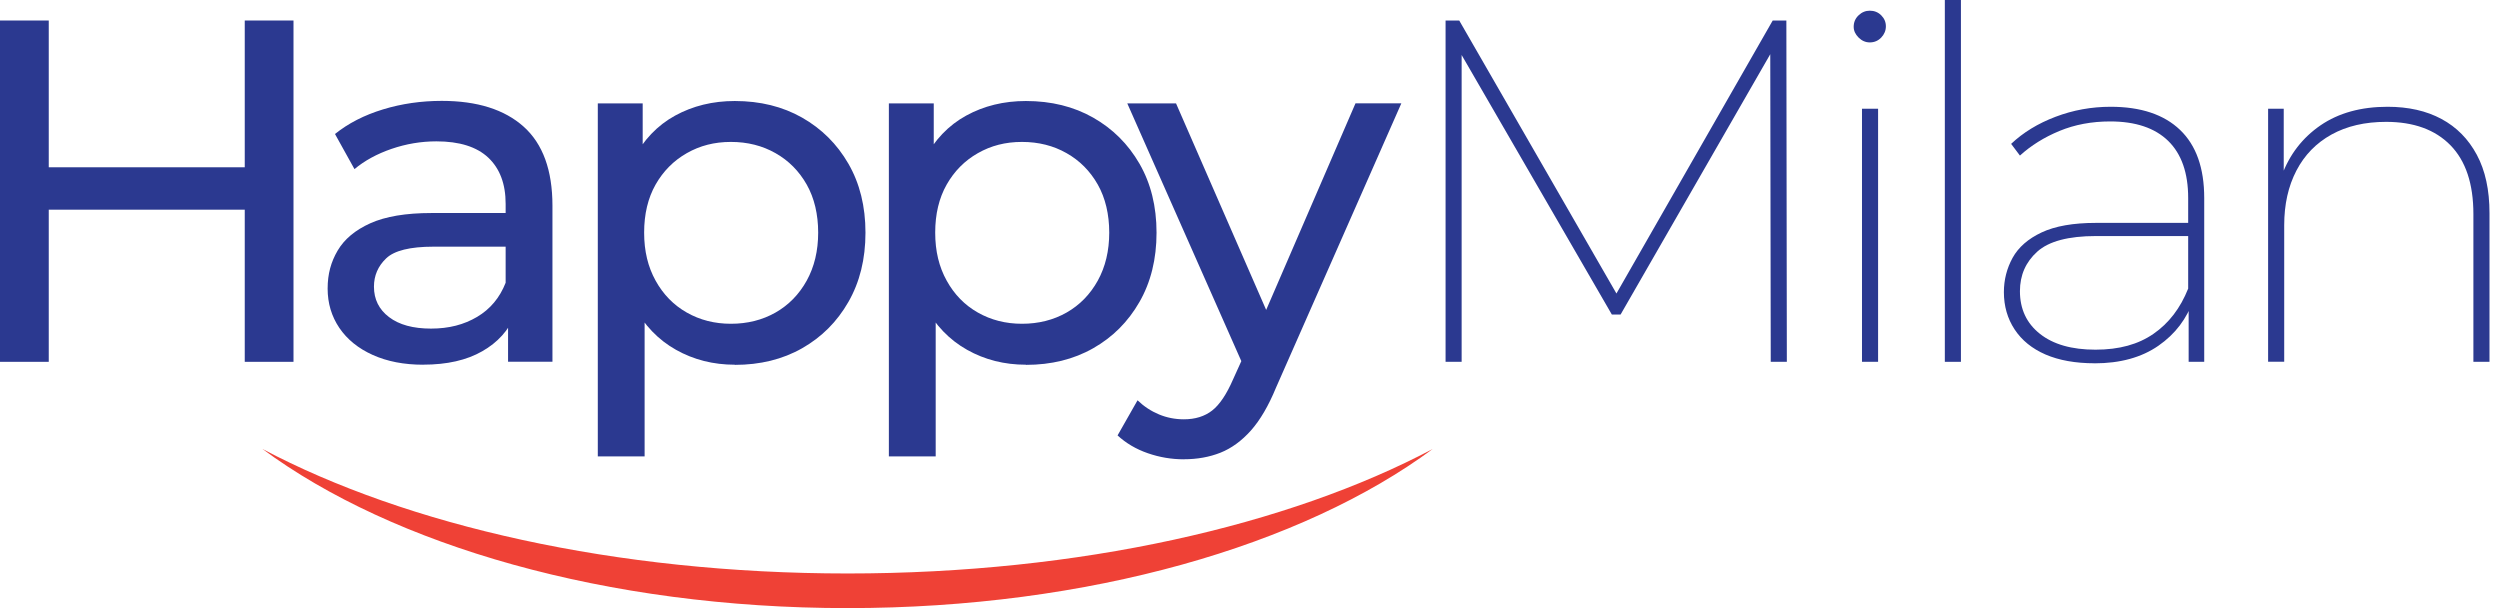
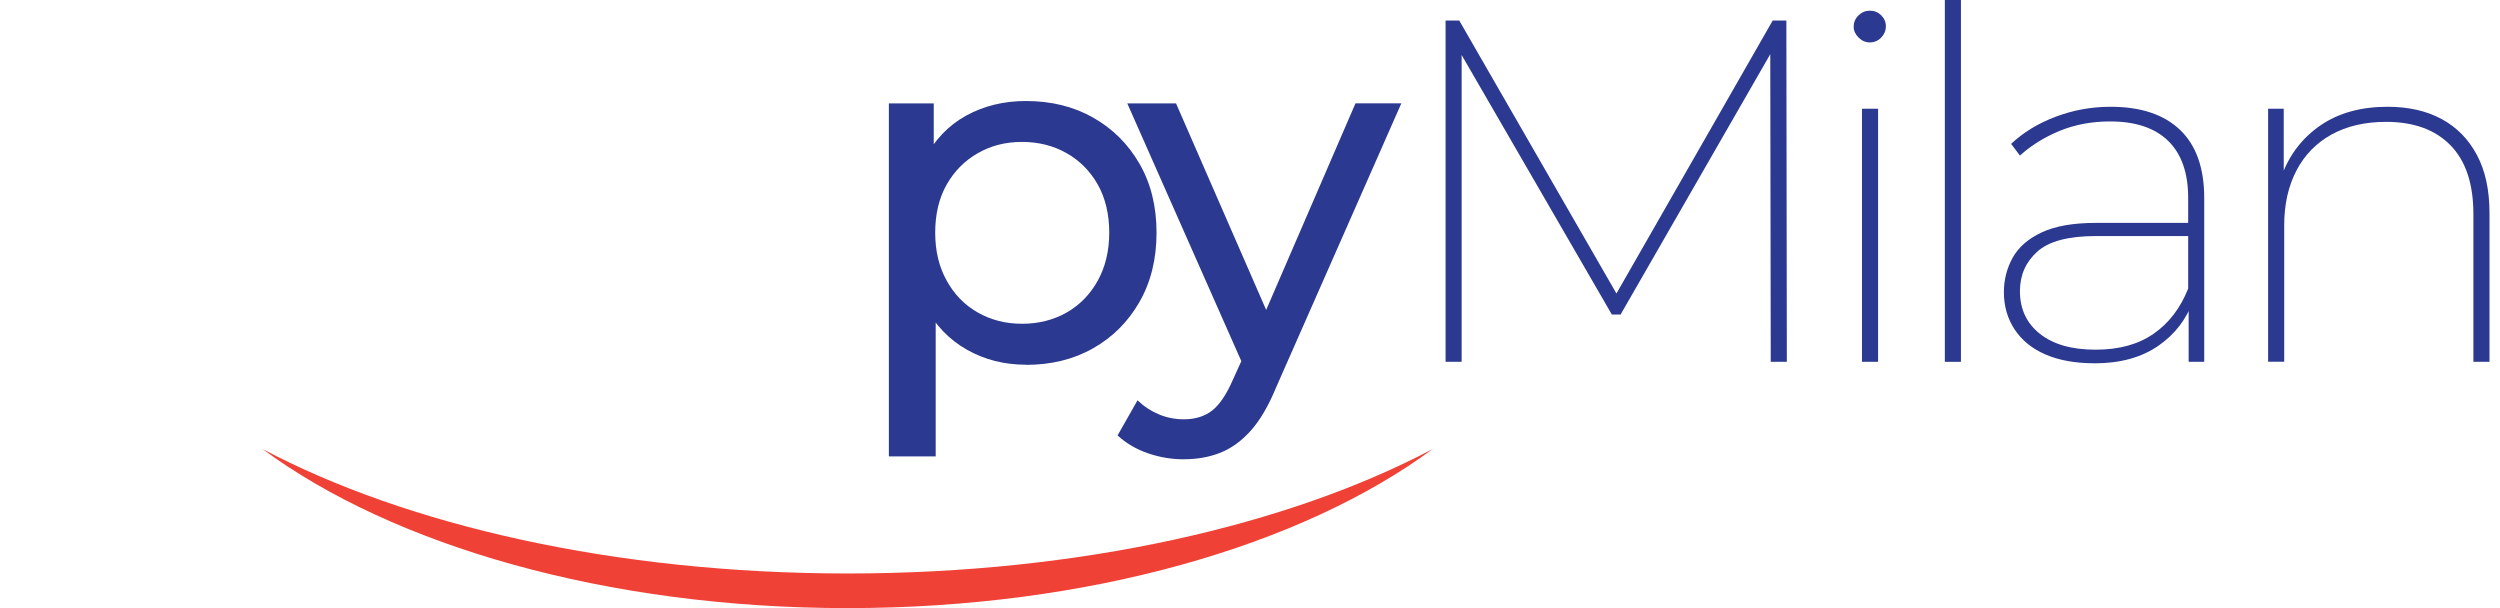
<svg xmlns="http://www.w3.org/2000/svg" width="148" height="36" viewBox="0 0 148 36" fill="none">
  <g id="Asset 1 1" clip-path="url(#clip0_411_2996)">
    <g id="Layer 1">
      <g id="Group">
        <g id="Group_2">
-           <path id="Vector" d="M2.886 21.42H0V1.214H2.886V21.42ZM14.749 12.413H2.599V9.903H14.752V12.413H14.749ZM14.489 1.214H17.375V21.42H14.489V1.214Z" fill="#2B3990" />
-           <path id="Vector_2" d="M25.055 21.591C23.919 21.591 22.923 21.399 22.067 21.013C21.211 20.629 20.552 20.094 20.088 19.41C19.628 18.728 19.396 17.953 19.396 17.085C19.396 16.218 19.593 15.508 19.988 14.835C20.383 14.162 21.027 13.621 21.924 13.217C22.82 12.814 24.025 12.611 25.545 12.611H30.395V14.603H25.66C24.274 14.603 23.341 14.835 22.86 15.296C22.379 15.757 22.138 16.315 22.138 16.971C22.138 17.721 22.436 18.322 23.034 18.774C23.63 19.227 24.457 19.453 25.516 19.453C26.576 19.453 27.466 19.221 28.245 18.76C29.023 18.299 29.587 17.623 29.934 16.739L30.483 18.645C30.117 19.55 29.473 20.266 28.548 20.795C27.623 21.325 26.461 21.588 25.055 21.588V21.591ZM30.077 21.417V18.184L29.934 17.578V12.064C29.934 10.89 29.59 9.98 28.909 9.335C28.225 8.691 27.2 8.368 25.834 8.368C24.93 8.368 24.045 8.517 23.177 8.814C22.313 9.112 21.58 9.513 20.985 10.011L19.831 7.933C20.621 7.297 21.569 6.813 22.674 6.476C23.782 6.138 24.938 5.972 26.152 5.972C28.247 5.972 29.865 6.481 31.002 7.5C32.138 8.52 32.705 10.08 32.705 12.175V21.414H30.077V21.417Z" fill="#2B3990" />
-           <path id="Vector_3" d="M35.39 27.019V6.121H38.047V10.249L37.872 13.799L38.161 17.349V27.019H35.39ZM43.501 21.591C42.23 21.591 41.07 21.299 40.022 20.71C38.974 20.123 38.136 19.253 37.511 18.099C36.885 16.945 36.572 15.502 36.572 13.77C36.572 12.038 36.876 10.595 37.483 9.442C38.09 8.288 38.917 7.42 39.965 6.845C41.013 6.27 42.192 5.98 43.501 5.98C45.001 5.98 46.329 6.307 47.483 6.962C48.636 7.618 49.553 8.526 50.225 9.691C50.898 10.856 51.236 12.216 51.236 13.776C51.236 15.336 50.898 16.702 50.225 17.875C49.553 19.049 48.639 19.962 47.483 20.618C46.329 21.274 45.001 21.6 43.501 21.6V21.591ZM43.269 19.167C44.251 19.167 45.13 18.946 45.911 18.503C46.69 18.059 47.305 17.429 47.758 16.613C48.21 15.794 48.436 14.847 48.436 13.77C48.436 12.694 48.21 11.726 47.758 10.927C47.305 10.129 46.69 9.507 45.911 9.067C45.132 8.623 44.251 8.402 43.269 8.402C42.287 8.402 41.437 8.623 40.658 9.067C39.879 9.51 39.264 10.132 38.811 10.927C38.359 11.726 38.133 12.674 38.133 13.77C38.133 14.867 38.359 15.797 38.811 16.613C39.264 17.432 39.879 18.062 40.658 18.503C41.437 18.946 42.307 19.167 43.269 19.167Z" fill="#2B3990" />
          <path id="Vector_4" d="M52.621 27.019V6.121H55.278V10.249L55.104 13.799L55.393 17.349V27.019H52.621ZM60.732 21.591C59.461 21.591 58.301 21.299 57.254 20.71C56.206 20.123 55.367 19.253 54.743 18.099C54.116 16.945 53.804 15.502 53.804 13.77C53.804 12.038 54.107 10.595 54.714 9.442C55.321 8.288 56.148 7.42 57.196 6.845C58.244 6.27 59.424 5.98 60.732 5.98C62.232 5.98 63.56 6.307 64.714 6.962C65.868 7.618 66.784 8.526 67.457 9.691C68.129 10.856 68.467 12.216 68.467 13.776C68.467 15.336 68.129 16.702 67.457 17.875C66.784 19.049 65.871 19.962 64.714 20.618C63.56 21.274 62.232 21.6 60.732 21.6V21.591ZM60.5 19.167C61.482 19.167 62.361 18.946 63.142 18.503C63.921 18.059 64.537 17.429 64.989 16.613C65.441 15.794 65.667 14.847 65.667 13.77C65.667 12.694 65.441 11.726 64.989 10.927C64.537 10.129 63.921 9.507 63.142 9.067C62.364 8.623 61.482 8.402 60.5 8.402C59.518 8.402 58.668 8.623 57.889 9.067C57.11 9.51 56.495 10.132 56.043 10.927C55.59 11.726 55.364 12.674 55.364 13.77C55.364 14.867 55.59 15.797 56.043 16.613C56.495 17.432 57.11 18.062 57.889 18.503C58.668 18.946 59.538 19.167 60.5 19.167Z" fill="#2B3990" />
          <path id="Vector_5" d="M70.085 27.191C69.355 27.191 68.642 27.071 67.949 26.83C67.256 26.59 66.661 26.238 66.16 25.777L67.342 23.698C67.726 24.065 68.15 24.342 68.613 24.534C69.074 24.726 69.567 24.823 70.085 24.823C70.757 24.823 71.316 24.649 71.76 24.302C72.203 23.956 72.615 23.34 72.999 22.456L73.953 20.349L74.242 20.002L80.245 6.118H82.959L75.541 22.945C75.098 24.022 74.602 24.869 74.055 25.485C73.506 26.1 72.905 26.538 72.252 26.799C71.596 27.059 70.875 27.188 70.088 27.188L70.085 27.191ZM73.721 21.909L66.735 6.121H69.621L75.567 19.745L73.721 21.909Z" fill="#2B3990" />
        </g>
        <g id="Group_3">
          <path id="Vector_6" d="M85.578 21.42V1.214H86.386L95.91 17.752H95.478L104.945 1.214H105.753L105.781 21.42H104.828L104.799 2.657H105.117L95.939 18.62H95.421L86.182 2.657H86.529V21.42H85.576H85.578Z" fill="#2B3990" />
          <path id="Vector_7" d="M110.691 2.511C110.442 2.511 110.219 2.413 110.027 2.222C109.835 2.03 109.738 1.818 109.738 1.586C109.738 1.317 109.835 1.091 110.027 0.908C110.219 0.724 110.439 0.633 110.691 0.633C110.96 0.633 111.186 0.724 111.37 0.908C111.553 1.091 111.644 1.308 111.644 1.558C111.644 1.807 111.553 2.03 111.37 2.222C111.186 2.413 110.96 2.511 110.691 2.511ZM110.23 21.417V6.439H111.183V21.42H110.23V21.417Z" fill="#2B3990" />
          <path id="Vector_8" d="M115.134 21.42V0H116.087V21.42H115.134Z" fill="#2B3990" />
          <path id="Vector_9" d="M123.997 21.506C122.861 21.506 121.896 21.331 121.097 20.988C120.299 20.641 119.689 20.146 119.265 19.502C118.841 18.858 118.63 18.122 118.63 17.294C118.63 16.564 118.804 15.886 119.148 15.259C119.494 14.635 120.067 14.134 120.866 13.759C121.664 13.384 122.738 13.195 124.083 13.195H129.886V13.974H124.083C122.446 13.974 121.289 14.283 120.605 14.898C119.921 15.514 119.58 16.293 119.58 17.237C119.58 18.297 119.975 19.138 120.762 19.762C121.553 20.389 122.649 20.701 124.052 20.701C125.455 20.701 126.583 20.389 127.487 19.762C128.392 19.138 129.076 18.248 129.537 17.091L129.855 17.727C129.468 18.863 128.775 19.777 127.776 20.469C126.777 21.162 125.515 21.509 123.995 21.509L123.997 21.506ZM129.568 21.42V17.927L129.54 17.406V11.721C129.54 10.238 129.145 9.113 128.358 8.342C127.567 7.572 126.422 7.189 124.922 7.189C123.826 7.189 122.824 7.378 121.919 7.753C121.014 8.128 120.236 8.614 119.58 9.21L119.059 8.517C119.772 7.844 120.645 7.309 121.687 6.914C122.726 6.519 123.814 6.321 124.948 6.321C126.737 6.321 128.108 6.779 129.062 7.693C130.015 8.606 130.49 9.948 130.49 11.721V21.42H129.566H129.568Z" fill="#2B3990" />
          <path id="Vector_10" d="M141.346 6.321C142.577 6.321 143.642 6.562 144.535 7.043C145.431 7.524 146.127 8.231 146.628 9.164C147.129 10.097 147.378 11.248 147.378 12.614V21.417H146.425V12.671C146.425 10.882 145.972 9.525 145.068 8.6C144.163 7.675 142.892 7.214 141.257 7.214C140.006 7.214 138.93 7.464 138.025 7.965C137.121 8.466 136.428 9.176 135.947 10.1C135.466 11.025 135.225 12.101 135.225 13.332V21.414H134.272V6.439H135.197V10.653L135.082 10.392C135.543 9.141 136.31 8.151 137.378 7.418C138.446 6.688 139.769 6.321 141.346 6.321Z" fill="#2B3990" />
        </g>
        <path id="Vector_11" d="M50.177 33.95C36.438 33.95 24.085 31.105 15.537 26.579C23.24 32.281 35.886 36 50.177 36C64.468 36 77.113 32.281 84.817 26.579C76.269 31.105 63.915 33.95 50.177 33.95Z" fill="#EF4136" />
      </g>
    </g>
  </g>
  <defs>
    <clipPath id="clip0_411_2996">
      <rect width="147.378" height="36" fill="white" />
    </clipPath>
  </defs>
</svg>